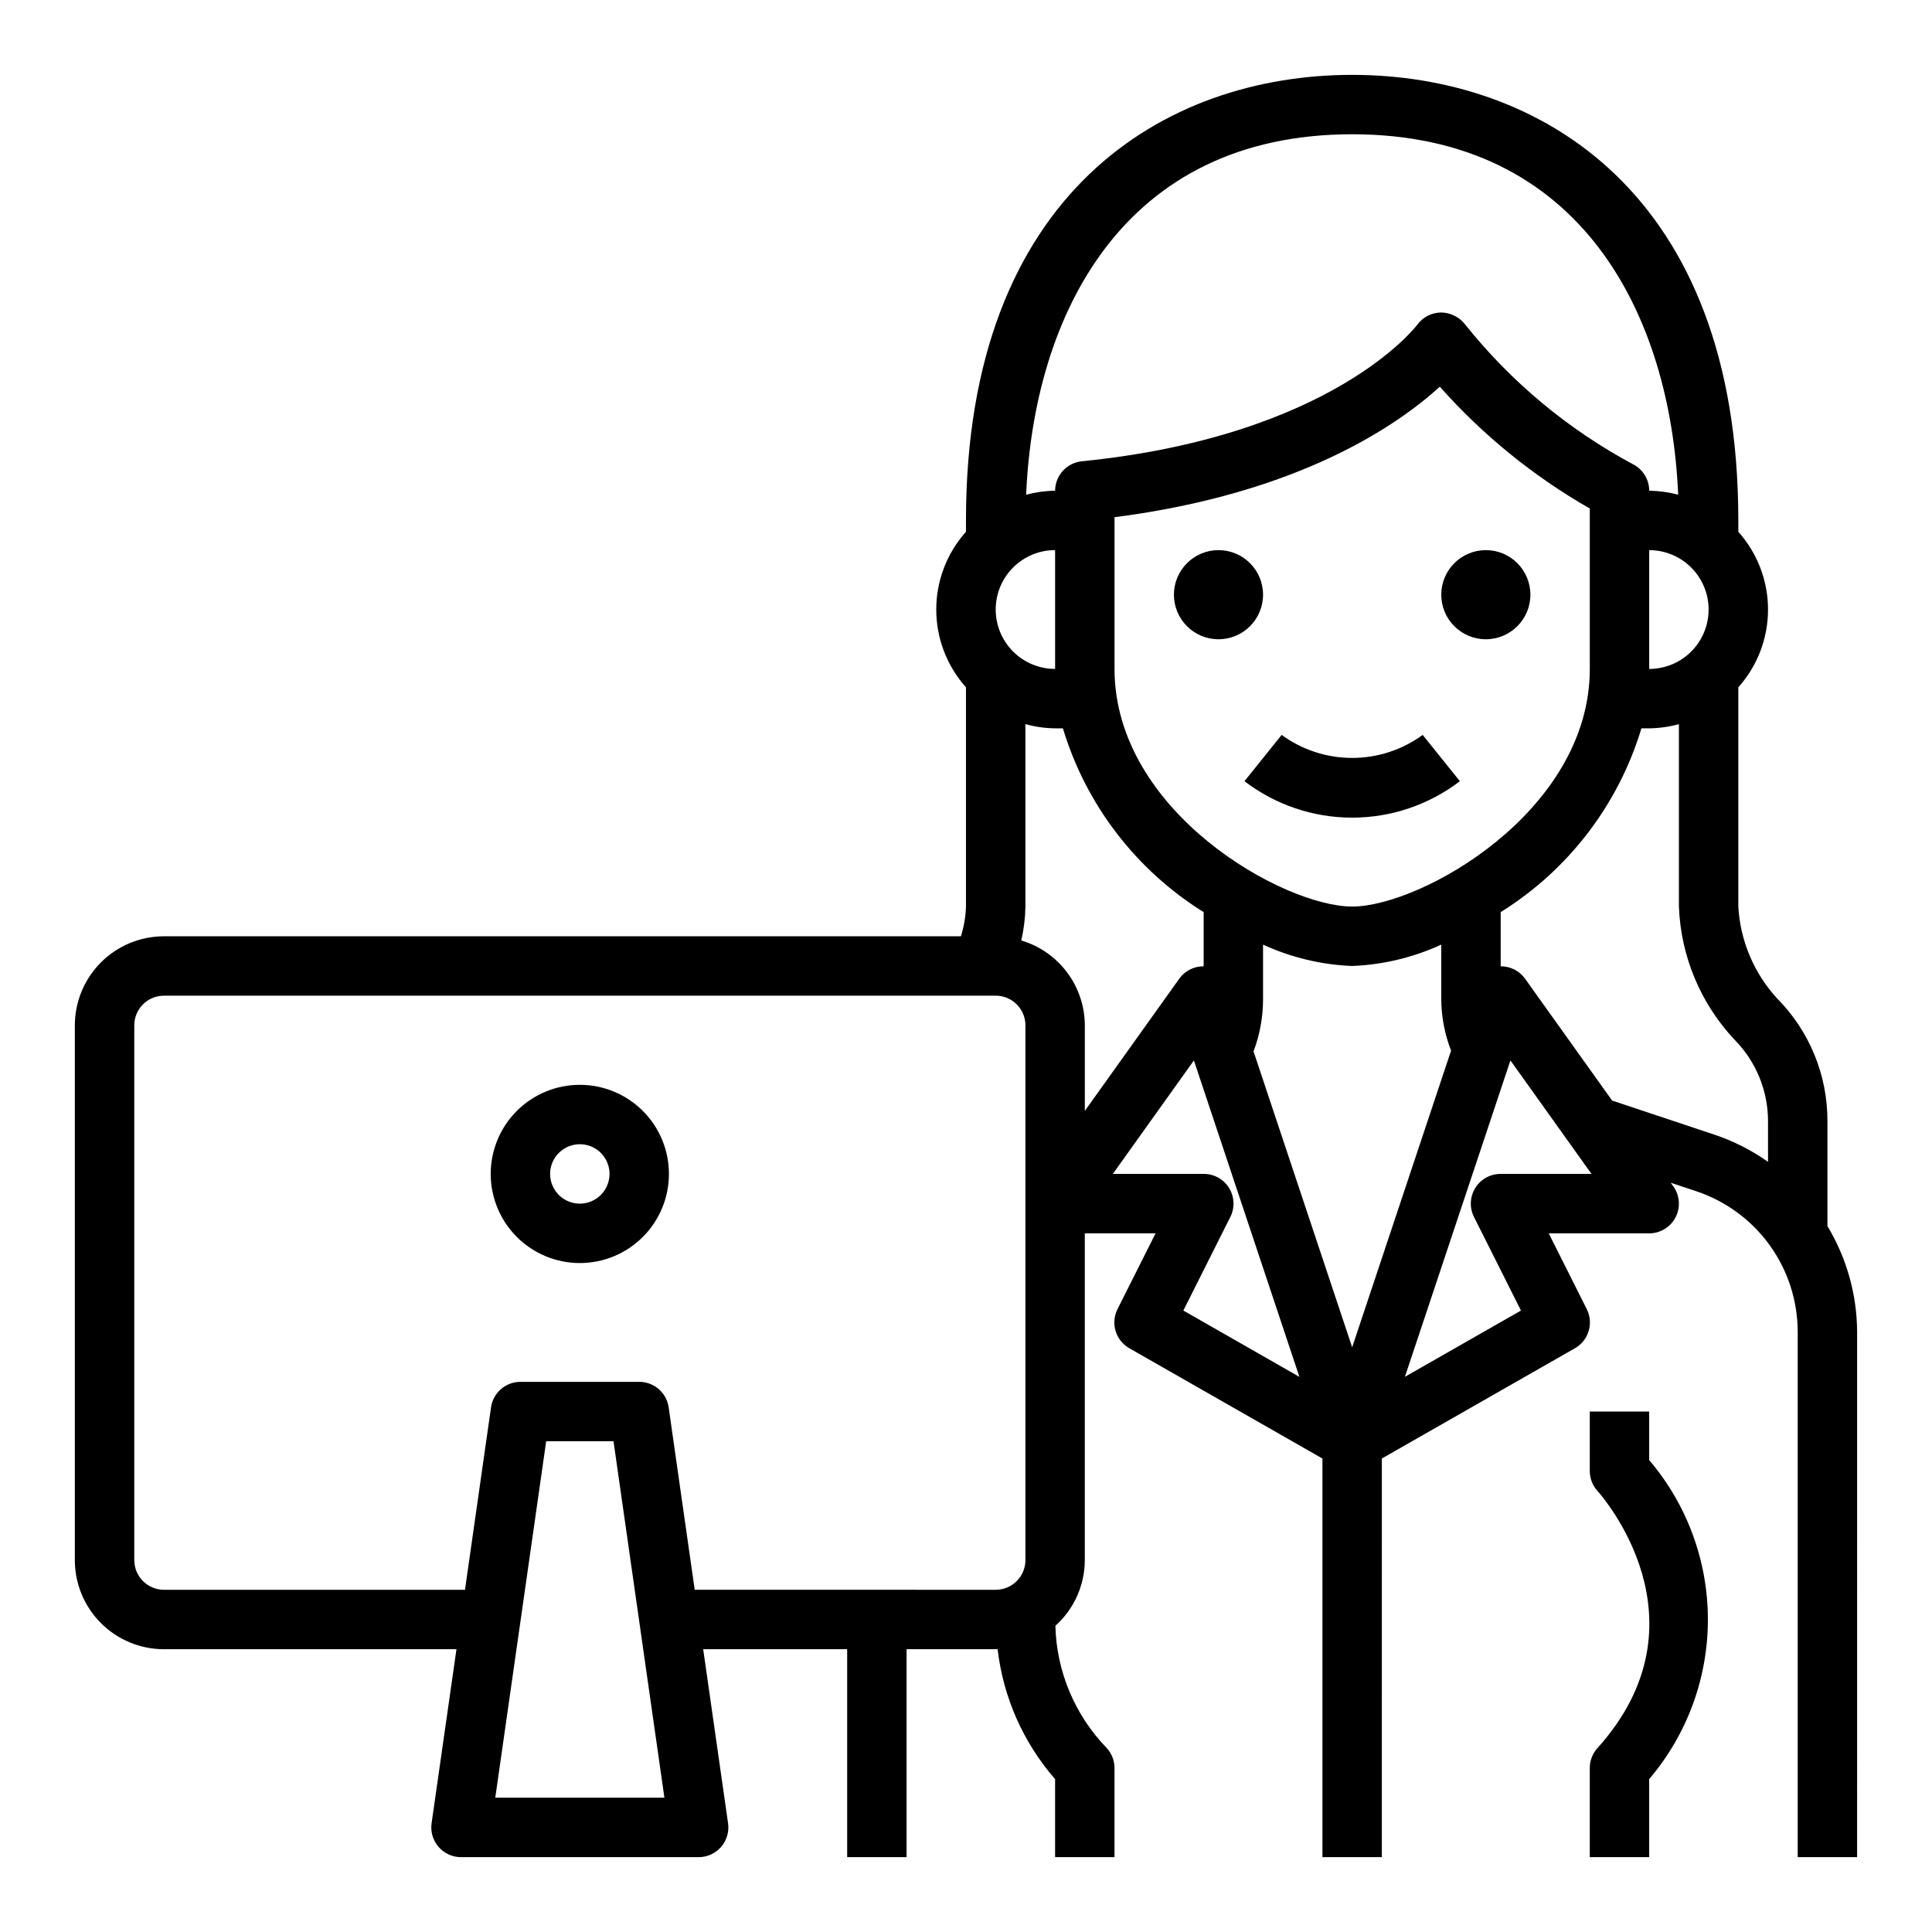
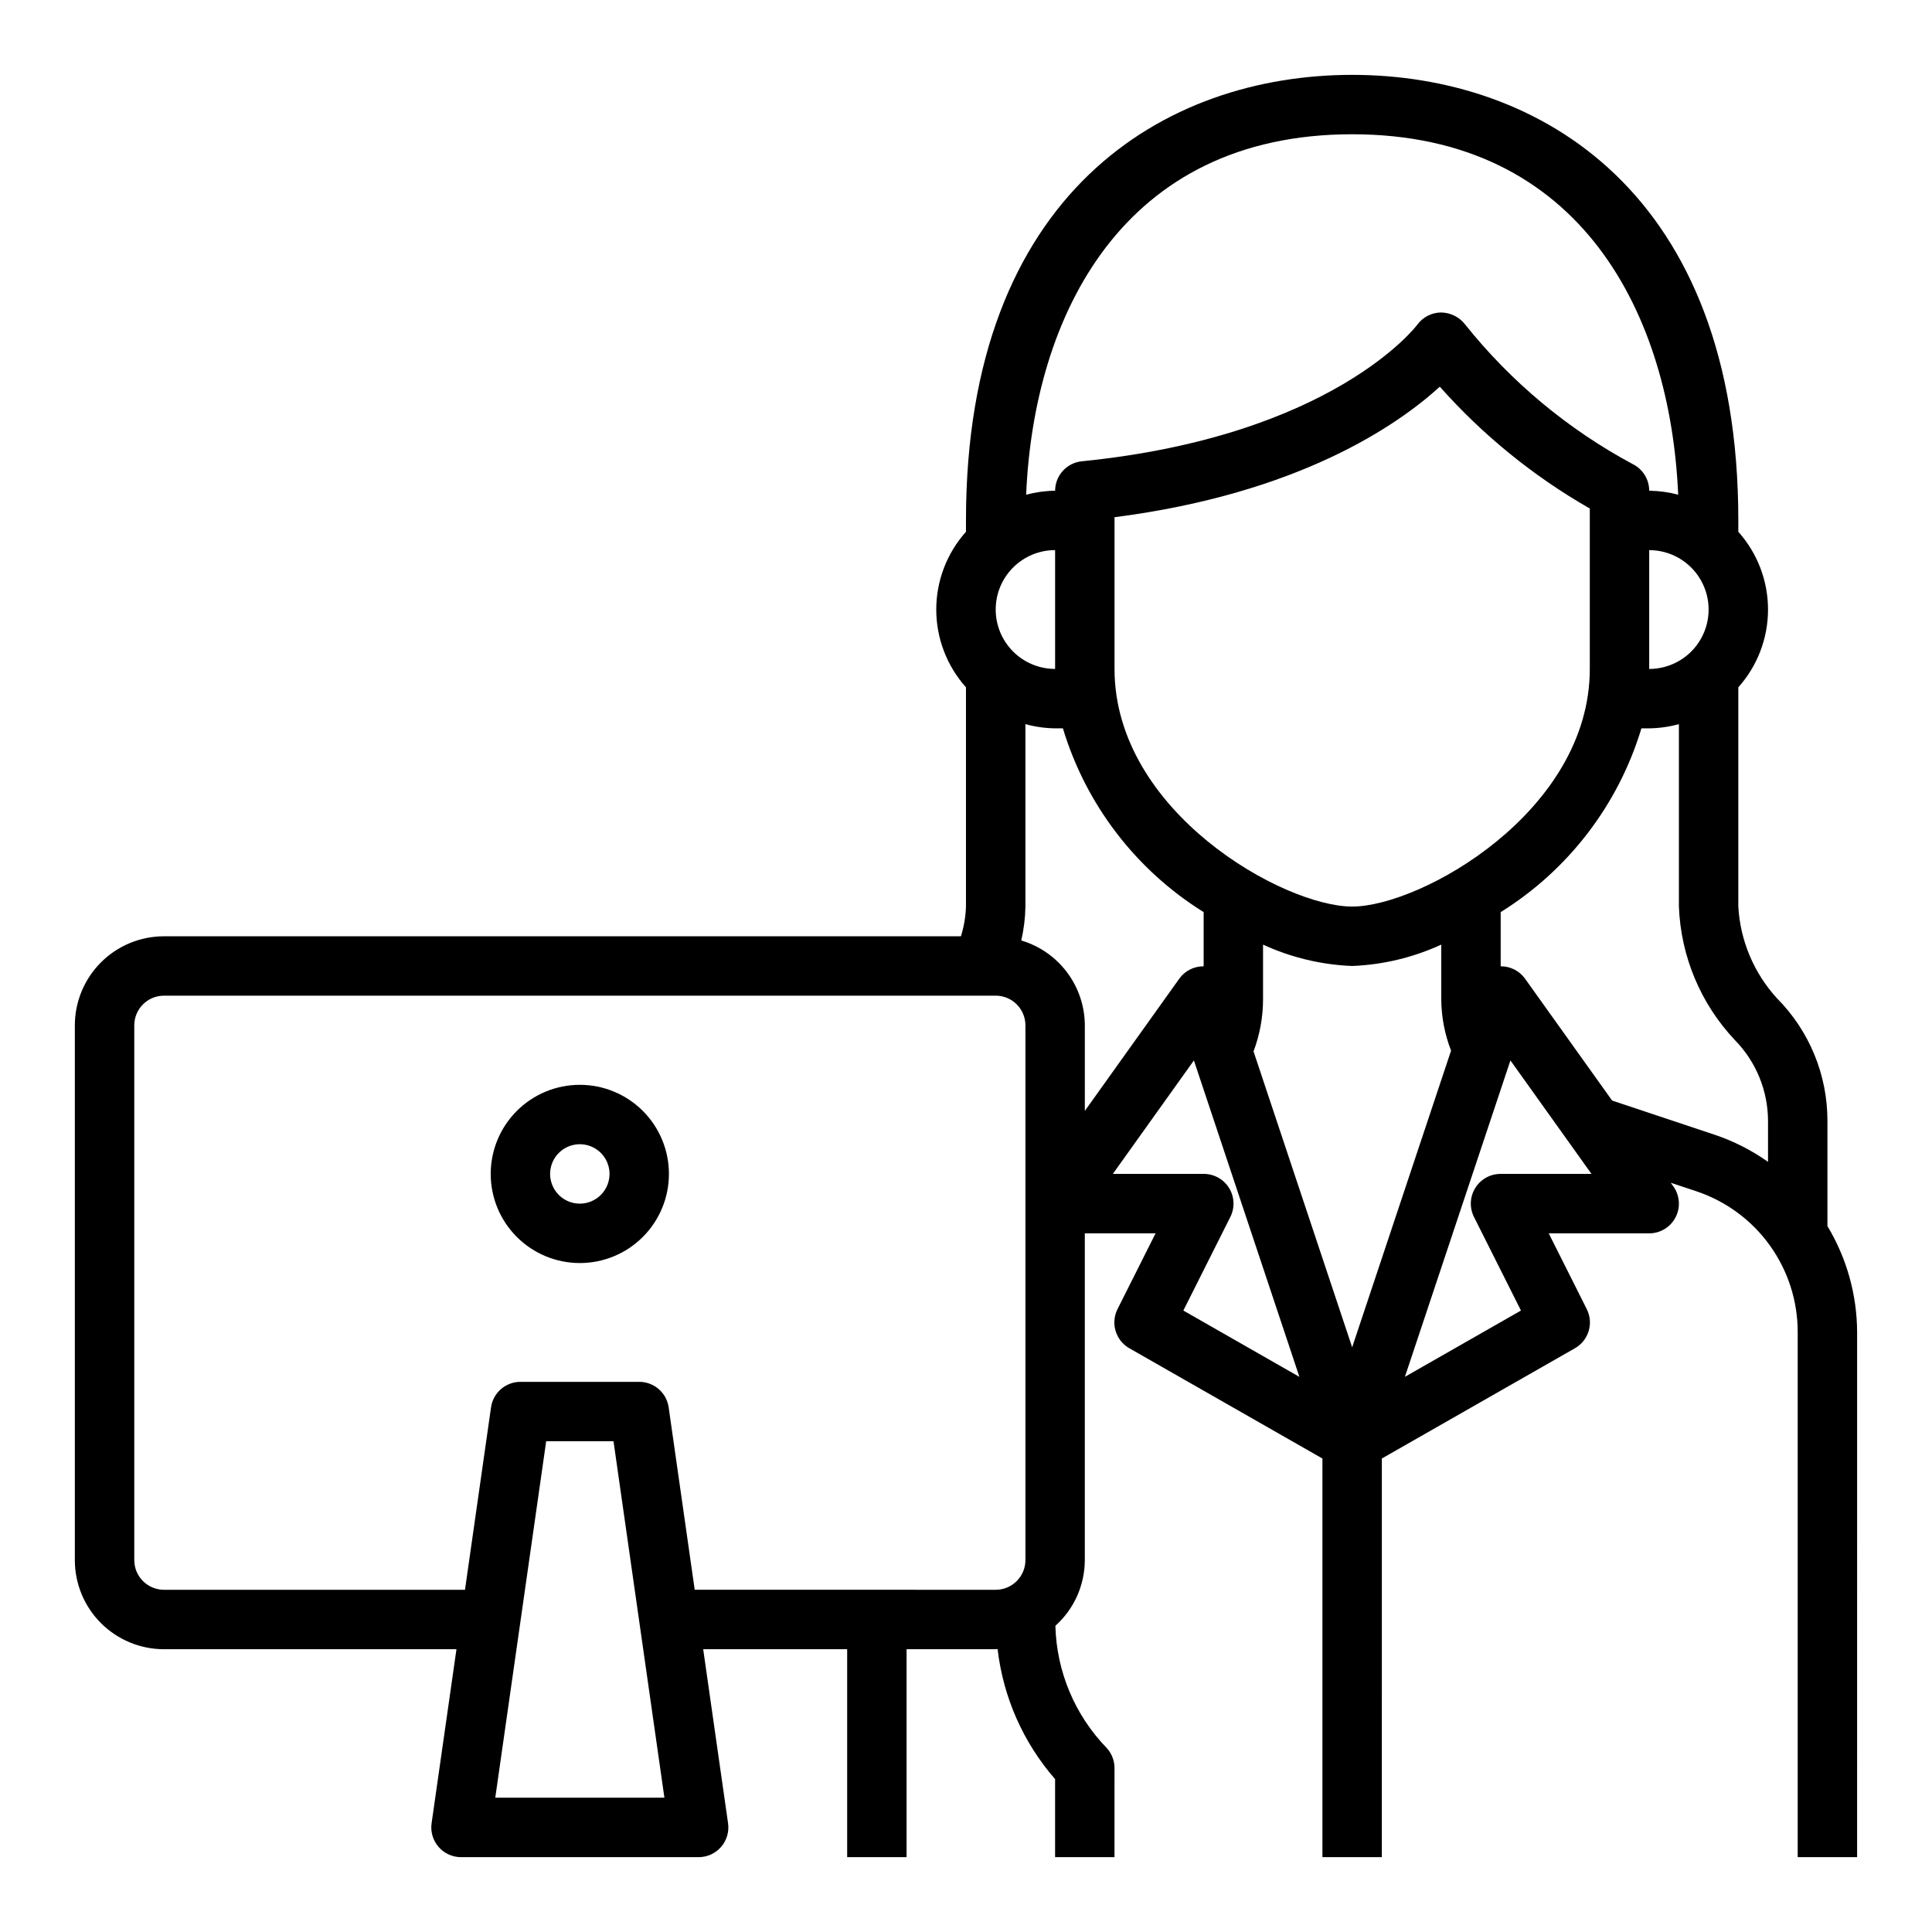
<svg xmlns="http://www.w3.org/2000/svg" fill="#000000" width="800px" height="800px" version="1.1" viewBox="144 144 512 512">
  <g>
    <path d="m628.29 468.91v-27.82c0.031-12.191-4.785-23.898-13.383-32.543-6.106-6.68-9.723-15.258-10.234-24.293v-58.109c5.07-5.668 7.871-13.008 7.871-20.609 0-7.606-2.801-14.941-7.871-20.609v-3.008c0-87.062-52.863-118.08-102.34-118.08-49.477 0-102.34 31.02-102.34 118.08v3.008c-5.07 5.668-7.875 13.004-7.875 20.609 0 7.602 2.805 14.941 7.875 20.609v58.109c-0.09 2.672-0.539 5.32-1.332 7.871h-211.21c-6.262 0-12.27 2.488-16.699 6.918-4.43 4.43-6.918 10.438-6.918 16.699v141.7c0 6.266 2.488 12.273 6.918 16.699 4.43 4.43 10.438 6.918 16.699 6.918h77.516l-6.59 46.113c-0.324 2.262 0.352 4.551 1.848 6.277 1.492 1.723 3.664 2.715 5.949 2.715h62.977-0.004c2.285 0 4.457-0.992 5.949-2.715 1.496-1.727 2.172-4.016 1.848-6.277l-6.59-46.113h38.156v55.105h15.742v-55.105h23.617c0.172 0 0.332-0.047 0.504-0.047 1.48 12.766 6.793 24.785 15.238 34.473v20.68h15.742l0.004-23.617c0-1.945-0.723-3.82-2.023-5.266-8.469-8.711-13.34-20.289-13.645-32.434 4.949-4.434 7.781-10.762 7.797-17.406v-86.59h18.75l-10.094 20.098c-1.863 3.738-0.48 8.281 3.148 10.352l51.168 29.219v105.64h15.742l0.004-105.64 51.168-29.223v0.004c3.629-2.07 5.012-6.613 3.148-10.352l-10.09-20.098h26.621c2.949 0 5.648-1.648 7-4.269 1.352-2.621 1.121-5.777-0.594-8.176l-0.691-0.969 6.738 2.242c7.84 2.609 14.66 7.617 19.488 14.32 4.832 6.703 7.426 14.758 7.418 23.016v139.15h15.742l0.004-139.15c-0.039-9.906-2.762-19.617-7.871-28.102zm-47.234-179.12c5.625 0 10.824 3 13.637 7.875 2.812 4.871 2.812 10.871 0 15.742s-8.012 7.871-13.637 7.871zm-78.719-110.21c60.922 0 84.371 48.129 86.395 95.52-2.504-0.668-5.082-1.023-7.676-1.055 0-2.984-1.684-5.711-4.352-7.047-17.172-9.211-32.297-21.812-44.453-37.039-1.531-1.953-3.863-3.113-6.348-3.148-2.488 0.02-4.824 1.211-6.297 3.223-0.211 0.301-22.309 29.52-88.898 36.211-4.012 0.398-7.074 3.766-7.094 7.801-2.59 0.031-5.168 0.387-7.676 1.055 2.023-47.391 25.477-95.52 86.398-95.52zm26.215 242.84-26.215 78.625-26.137-78.414c1.668-4.426 2.519-9.117 2.519-13.844v-14.453c7.426 3.414 15.449 5.34 23.617 5.66 8.164-0.32 16.191-2.246 23.613-5.66v14.453c0.027 4.664 0.906 9.285 2.598 13.633zm-26.215-38.172c-18.16 0-62.977-25.098-62.977-62.977v-40.203c48.941-6.297 75.027-24.402 86.207-34.59 11.406 12.848 24.832 23.754 39.746 32.285v42.508c0 37.883-44.816 62.977-62.977 62.977zm-94.465-78.719c0-4.176 1.656-8.18 4.609-11.133s6.957-4.613 11.133-4.613v31.488c-4.176 0-8.18-1.656-11.133-4.609s-4.609-6.957-4.609-11.133zm-132.62 314.88 13.492-94.465h17.84l13.492 94.465zm52.852-55.105-6.902-48.352v0.004c-0.555-3.875-3.875-6.754-7.793-6.754h-31.488c-3.914 0-7.238 2.879-7.793 6.754l-6.902 48.352h-79.77c-4.348 0-7.871-3.527-7.871-7.875v-141.7c0-4.348 3.523-7.871 7.871-7.871h220.42c2.086 0 4.09 0.828 5.566 2.305 1.477 1.477 2.305 3.481 2.305 5.566v141.7c0 2.09-0.828 4.09-2.305 5.566-1.477 1.477-3.481 2.309-5.566 2.309zm86.539-172.07c0.684-2.949 1.055-5.961 1.102-8.984v-48.348c2.566 0.707 5.211 1.082 7.871 1.117h2.062c6.106 20.227 19.363 37.539 37.301 48.703v14.359c-2.531-0.02-4.914 1.172-6.41 3.211l-25.078 35.109v-22.664c-0.02-5.062-1.664-9.988-4.699-14.039-3.035-4.055-7.297-7.023-12.148-8.465zm42.957 98.074 12.461-24.82c1.223-2.445 1.09-5.352-0.355-7.676-1.445-2.324-3.992-3.731-6.727-3.715h-24.066l21.484-30.07 27.961 83.859zm84.098-36.211c-2.734-0.016-5.281 1.391-6.727 3.715-1.445 2.324-1.582 5.231-0.359 7.676l12.461 24.82-30.758 17.562 27.965-83.844 21.48 30.07zm56.789-10.352-27.262-9.09-23.121-32.363c-1.496-2.039-3.879-3.231-6.406-3.211v-14.359c17.934-11.164 31.191-28.477 37.297-48.703h2.062c2.66-0.035 5.309-0.41 7.871-1.117v48.348c0.5 13.195 5.766 25.762 14.824 35.371 5.625 5.731 8.781 13.434 8.793 21.465v10.816c-4.316-3.051-9.051-5.461-14.059-7.156z" />
-     <path d="m581.05 518.08h-15.742v15.746c0 1.945 0.719 3.82 2.023 5.266 1.25 1.395 30.332 34.48 0 68.188-1.305 1.445-2.023 3.32-2.023 5.266v23.617h15.742v-20.68c10.043-11.797 15.559-26.781 15.559-42.273 0-15.492-5.516-30.477-15.559-42.273z" />
-     <path d="m483.65 338.76-9.855 12.266h-0.004c8.199 6.266 18.23 9.66 28.547 9.66 10.316 0 20.348-3.394 28.543-9.66l-9.855-12.266c-5.426 3.965-11.969 6.098-18.688 6.098s-13.266-2.133-18.688-6.098z" />
-     <path d="m478.72 301.6c0 6.523-5.285 11.809-11.809 11.809-6.519 0-11.809-5.285-11.809-11.809 0-6.519 5.289-11.809 11.809-11.809 6.523 0 11.809 5.289 11.809 11.809" />
-     <path d="m549.57 301.6c0 6.523-5.285 11.809-11.809 11.809-6.519 0-11.809-5.285-11.809-11.809 0-6.519 5.289-11.809 11.809-11.809 6.523 0 11.809 5.289 11.809 11.809" />
    <path d="m297.66 431.49c-6.266 0-12.273 2.488-16.699 6.914-4.43 4.43-6.918 10.438-6.918 16.699 0 6.266 2.488 12.27 6.918 16.699 4.426 4.43 10.434 6.918 16.699 6.918 6.262 0 12.27-2.488 16.695-6.918 4.43-4.43 6.918-10.434 6.918-16.699 0-6.262-2.488-12.27-6.918-16.699-4.426-4.426-10.434-6.914-16.695-6.914zm0 31.488c-3.188 0-6.055-1.918-7.273-4.863-1.219-2.941-0.547-6.324 1.707-8.578 2.25-2.25 5.637-2.922 8.578-1.707 2.941 1.219 4.859 4.09 4.859 7.273 0 2.09-0.832 4.09-2.305 5.566-1.477 1.477-3.481 2.309-5.566 2.309z" />
  </g>
</svg>